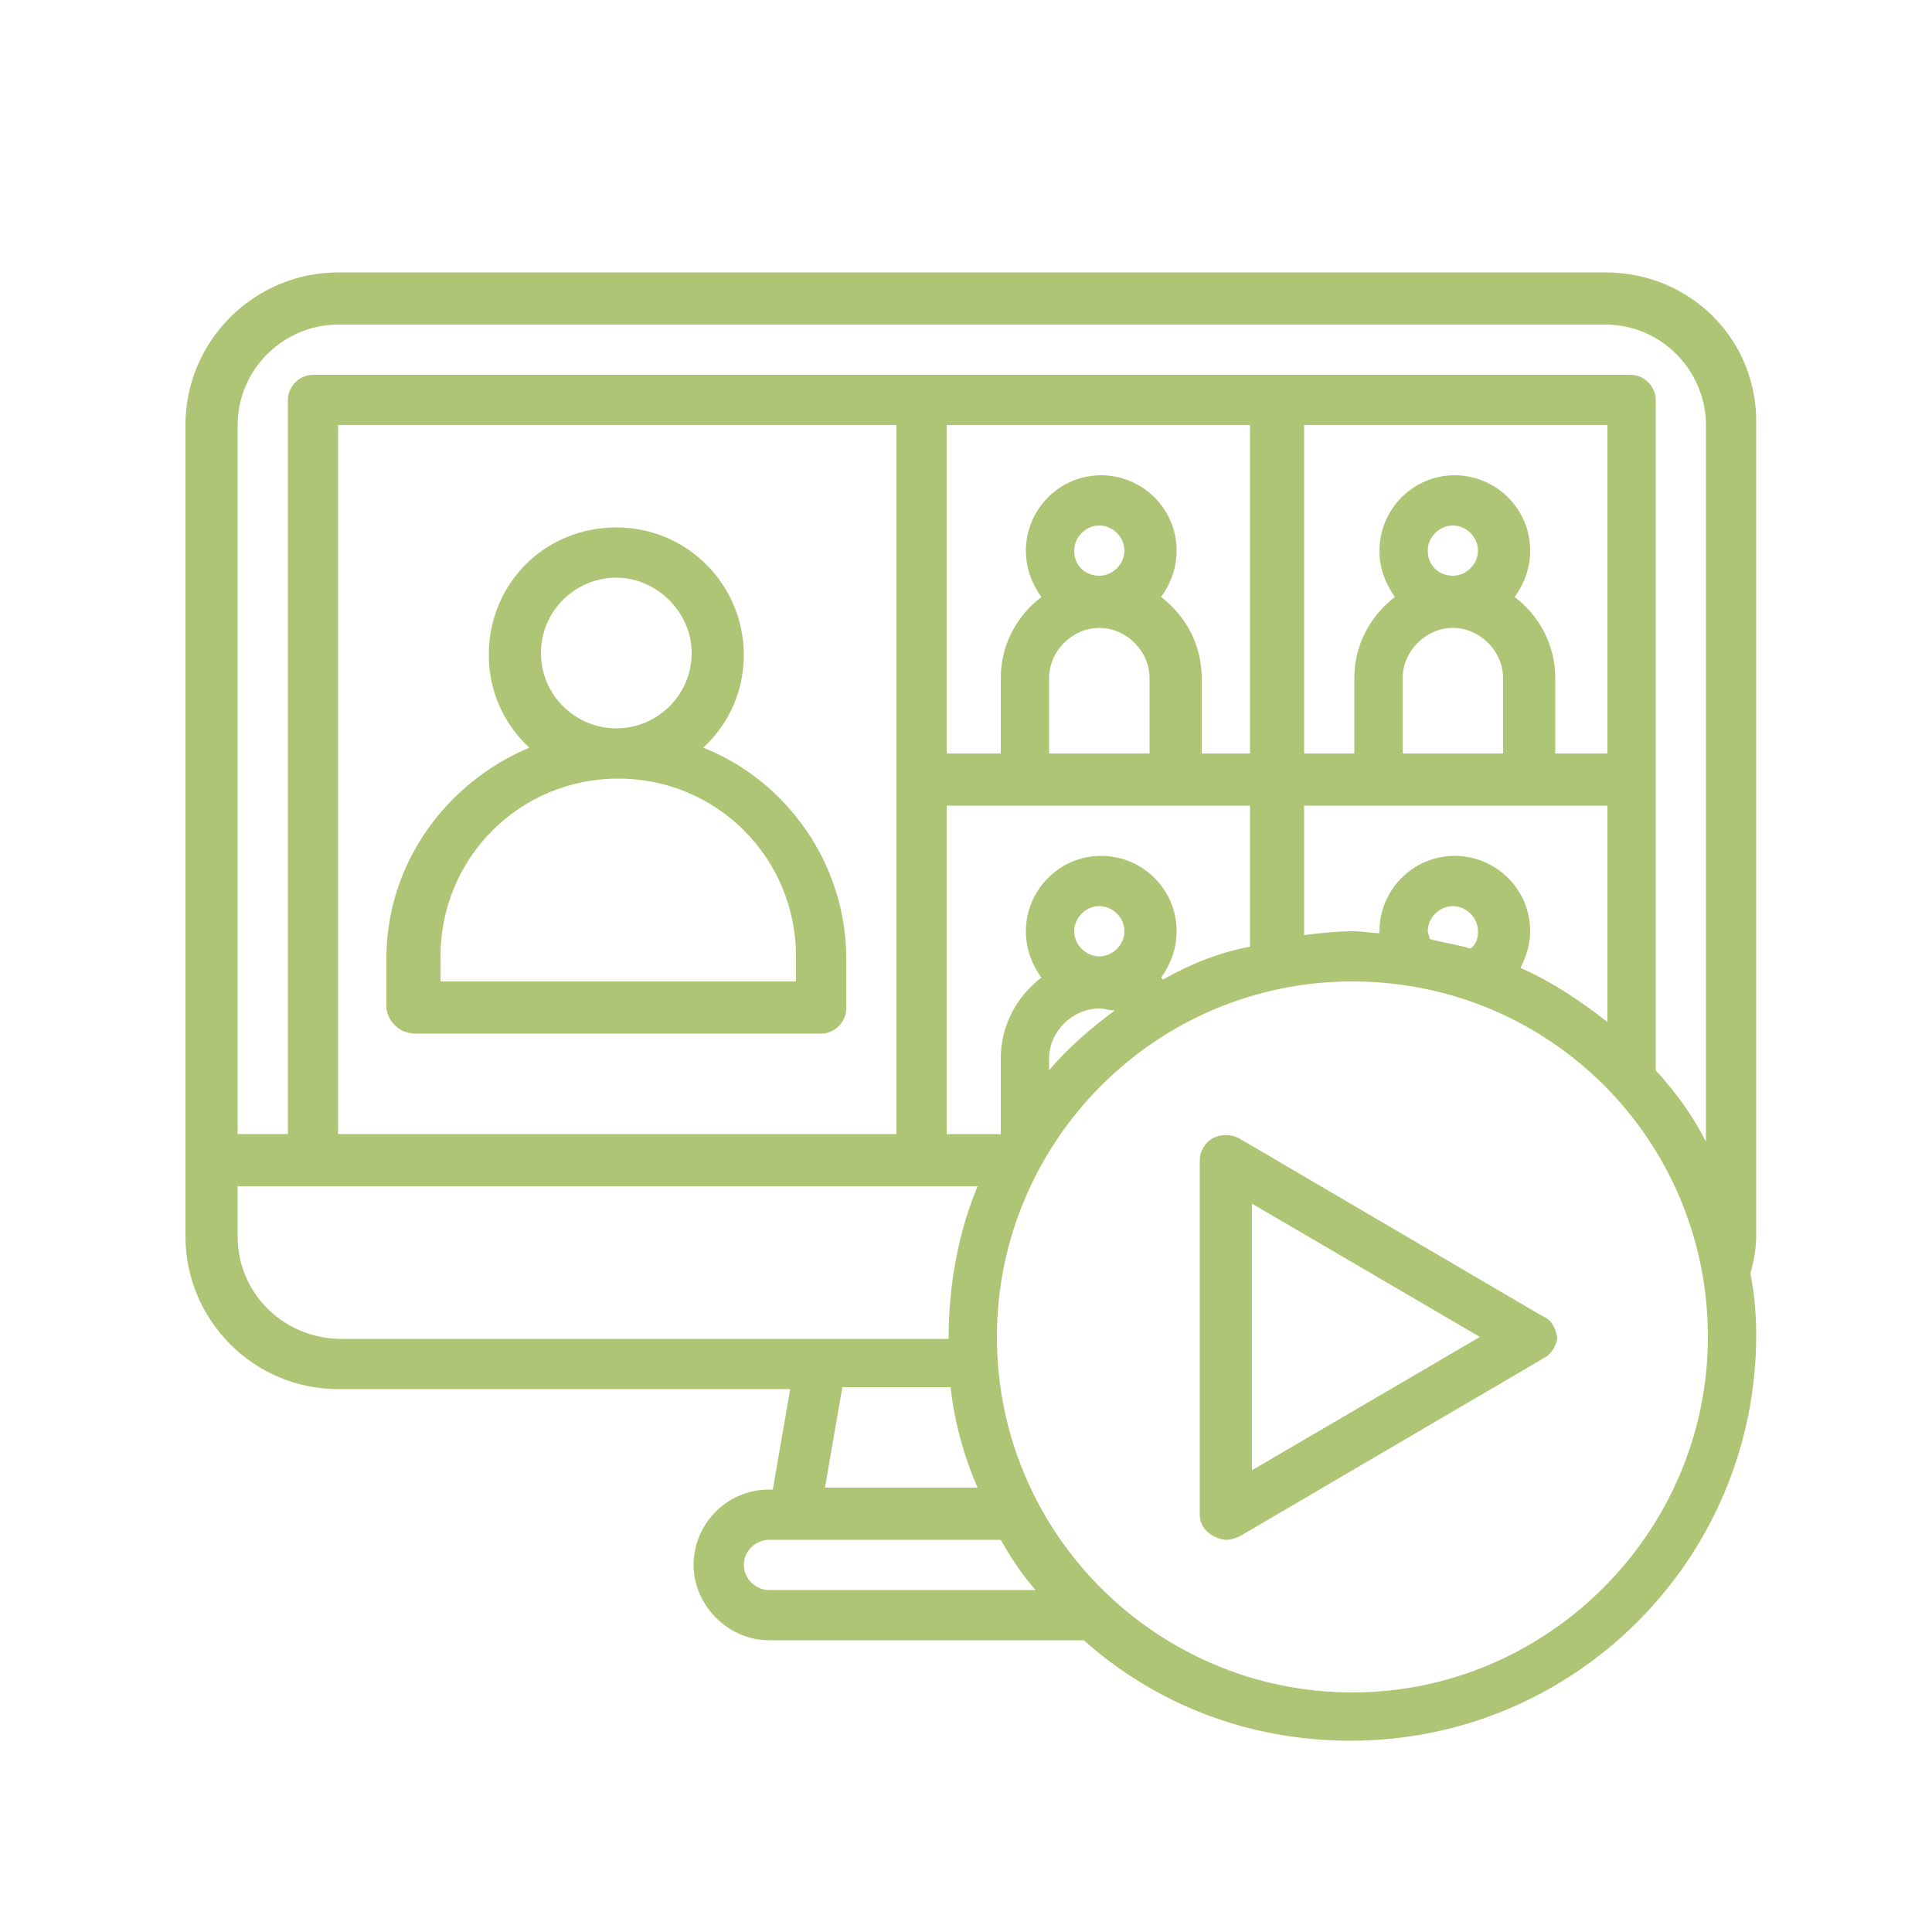
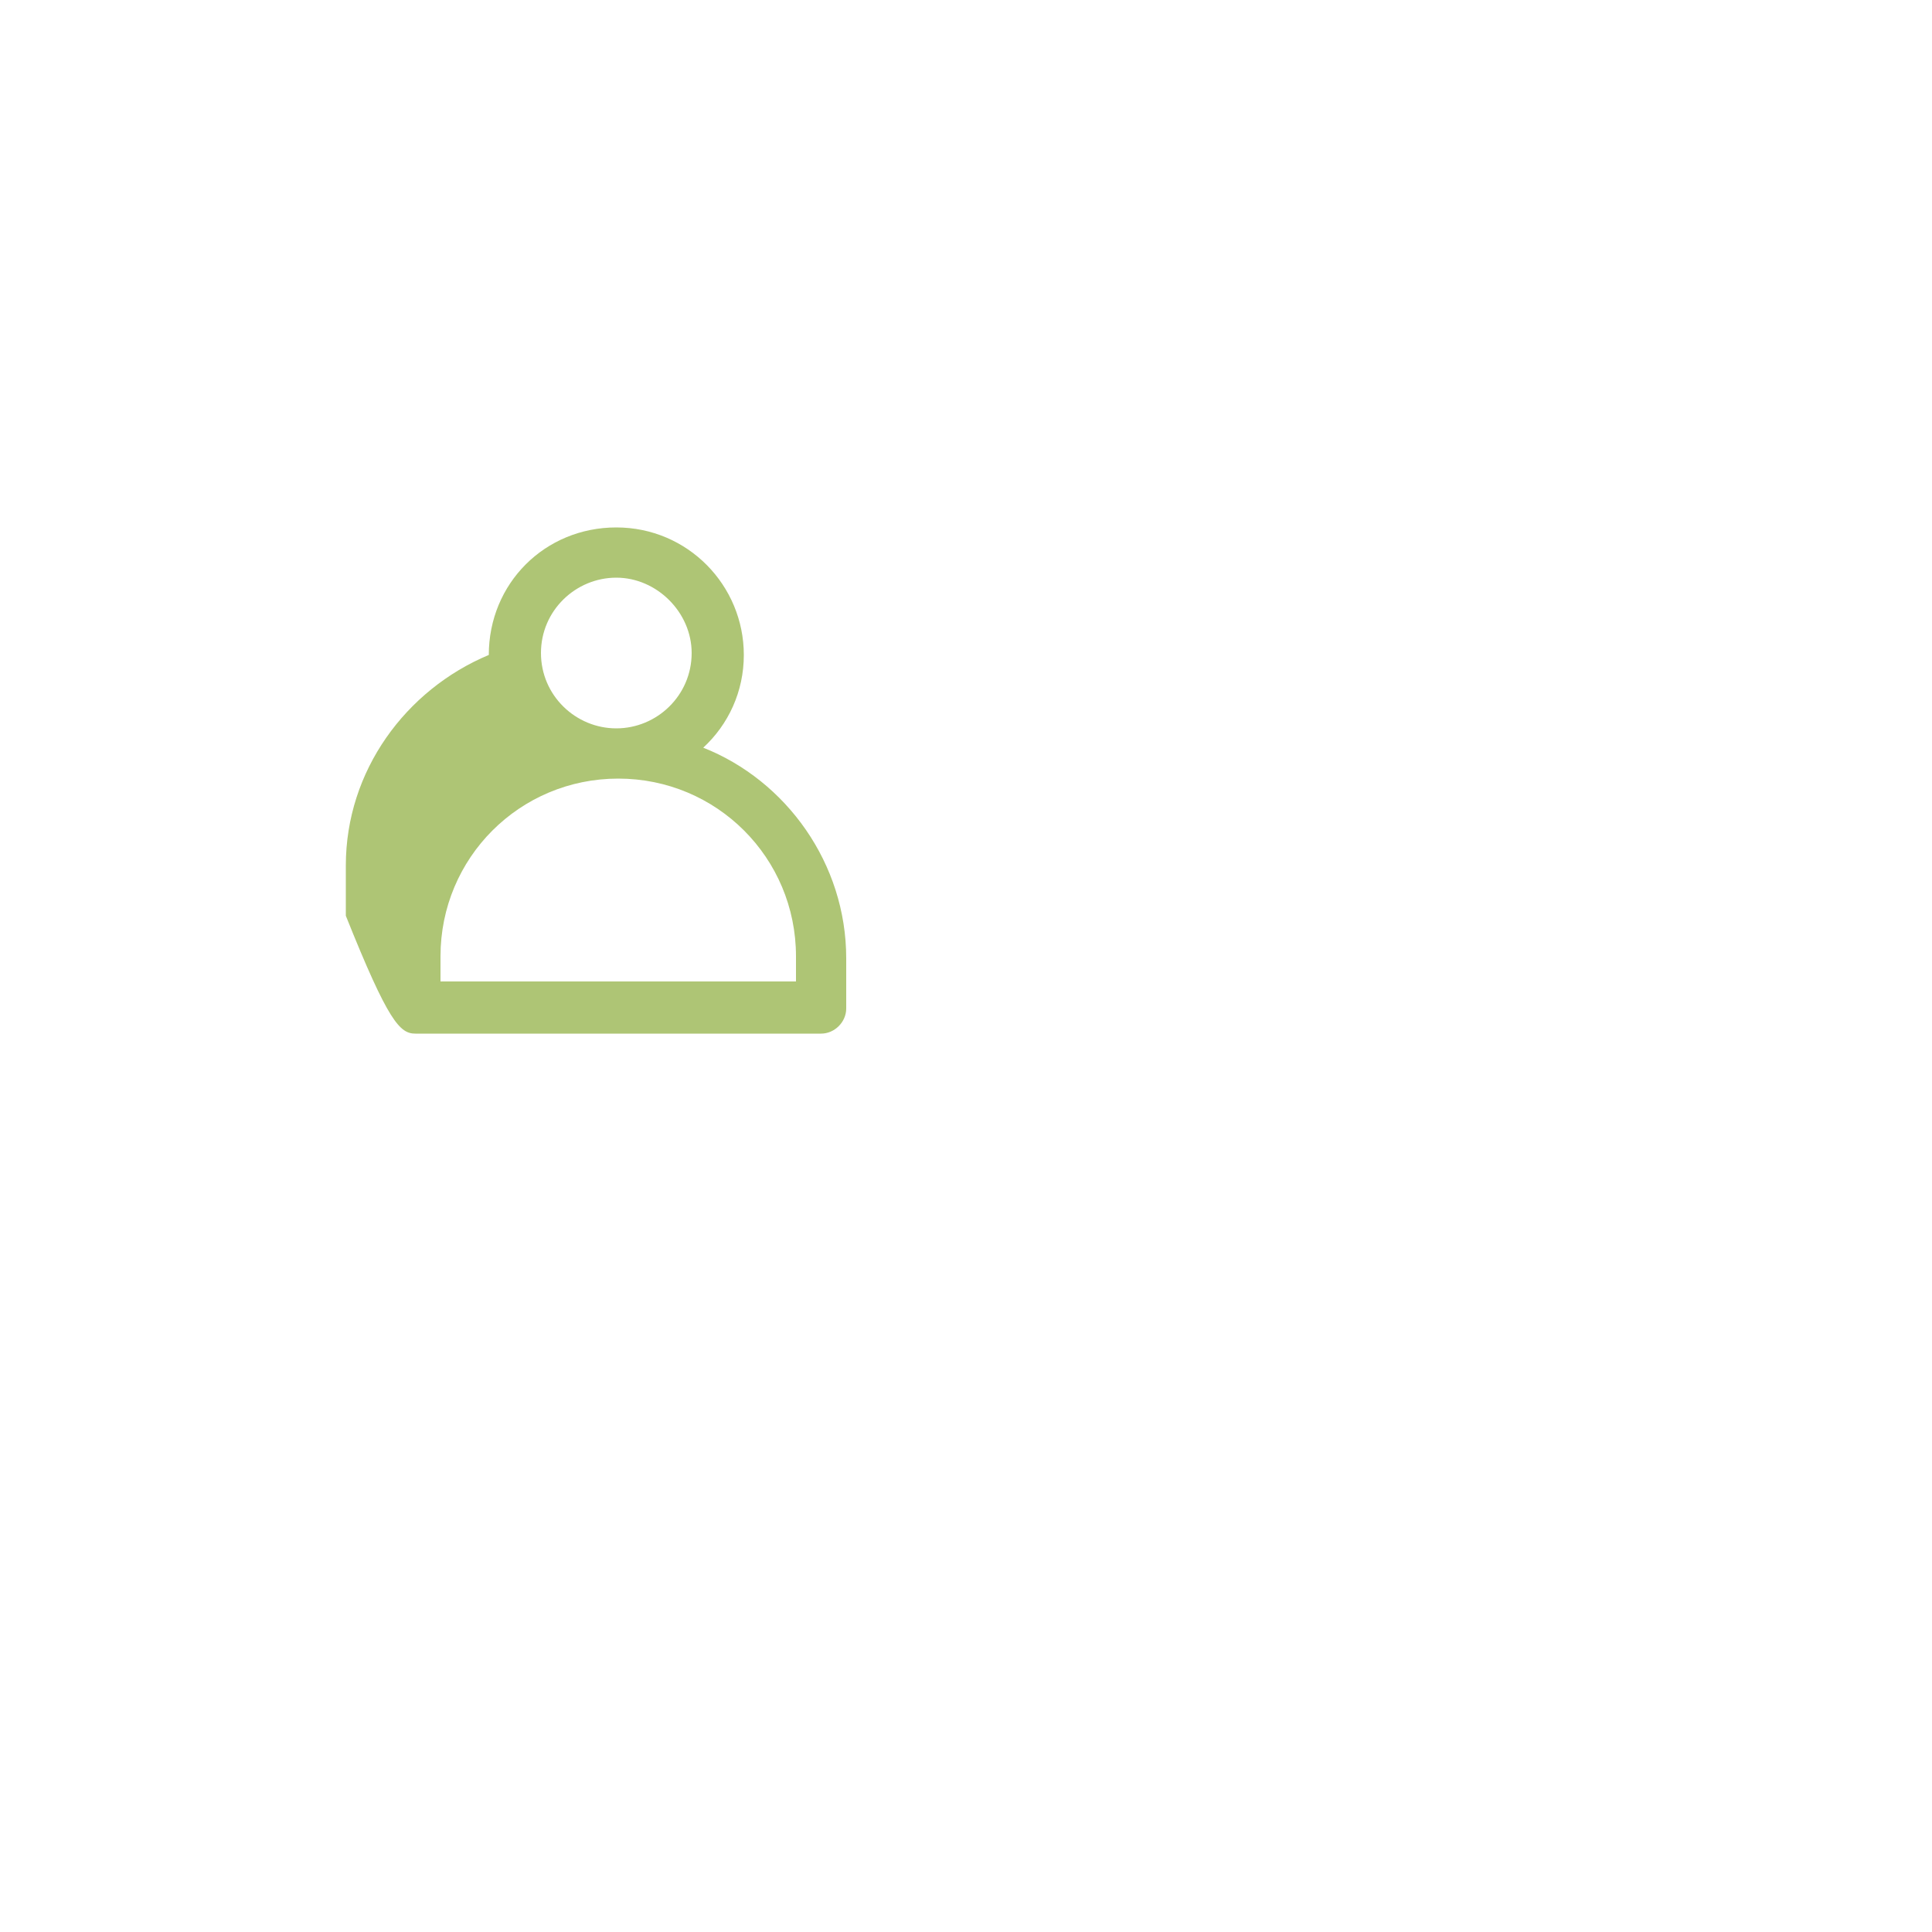
<svg xmlns="http://www.w3.org/2000/svg" version="1.1" id="Layer_1" x="0px" y="0px" viewBox="0 0 100 100" style="enable-background:new 0 0 100 100;" xml:space="preserve">
  <style type="text/css">
	.st0{fill:#AEC575;}
</style>
  <g>
-     <path class="st0" d="M79.8,68.1l-15.7-9.2c-0.4-0.2-0.9-0.2-1.3,0c-0.4,0.2-0.7,0.7-0.7,1.1v18.4c0,0.5,0.3,0.9,0.7,1.1   c0.2,0.1,0.4,0.2,0.7,0.2c0.2,0,0.5-0.1,0.7-0.2l15.7-9.2c0.4-0.2,0.7-0.7,0.7-1.1C80.5,68.7,80.3,68.3,79.8,68.1L79.8,68.1z    M64.8,76.1V62.3l11.8,6.9L64.8,76.1z M64.8,76.1" />
-     <path class="st0" d="M83.1,14.1H17.5c-4.3,0-7.9,3.5-7.9,7.9v42c0,4.3,3.5,7.9,7.9,7.9h23.4L40,77.1h-0.2c-2.2,0-3.9,1.8-3.9,3.9   s1.8,3.9,3.9,3.9h16.3c3.7,3.3,8.5,5.2,13.8,5.2c11.6,0,21-9.4,21-21c0-1.1-0.1-2.2-0.3-3.2c0.2-0.7,0.3-1.3,0.3-2V22   C91,17.6,87.5,14.1,83.1,14.1L83.1,14.1z M12.3,64v-2.6h38.3c-1,2.4-1.5,5.1-1.5,7.9H17.5C14.6,69.2,12.3,66.9,12.3,64L12.3,64z    M78.7,50.1c0.3-0.6,0.5-1.2,0.5-1.9c0-2.2-1.8-3.9-3.9-3.9c-2.2,0-3.9,1.8-3.9,3.9c0,0,0,0,0,0.1c-0.4,0-0.9-0.1-1.3-0.1   c-0.9,0-1.8,0.1-2.6,0.2v-6.7h15.7v11.2C81.8,51.8,80.3,50.8,78.7,50.1L78.7,50.1z M74,48.6c0-0.1-0.1-0.3-0.1-0.4   c0-0.7,0.6-1.3,1.3-1.3c0.7,0,1.3,0.6,1.3,1.3c0,0.4-0.1,0.7-0.4,0.9C75.5,48.9,74.7,48.8,74,48.6L74,48.6z M55.6,48.2   c0-0.7,0.6-1.3,1.3-1.3s1.3,0.6,1.3,1.3s-0.6,1.3-1.3,1.3S55.6,48.9,55.6,48.2L55.6,48.2z M54.3,54.8c0-1.4,1.2-2.6,2.6-2.6   c0.3,0,0.5,0.1,0.8,0.1c-1.2,0.9-2.4,1.9-3.4,3.1V54.8z M60.2,50.7c0,0-0.1-0.1-0.1-0.1c0.5-0.7,0.8-1.5,0.8-2.4   c0-2.2-1.8-3.9-3.9-3.9c-2.2,0-3.9,1.8-3.9,3.9c0,0.9,0.3,1.7,0.8,2.4c-1.3,1-2.1,2.5-2.1,4.2v3.9H49V41.7h15.7v7.3   C63.1,49.3,61.6,49.9,60.2,50.7L60.2,50.7z M55.6,28.5c0-0.7,0.6-1.3,1.3-1.3s1.3,0.6,1.3,1.3s-0.6,1.3-1.3,1.3   S55.6,29.3,55.6,28.5L55.6,28.5z M54.3,35.1c0-1.4,1.2-2.6,2.6-2.6c1.4,0,2.6,1.2,2.6,2.6V39h-5.2V35.1z M73.9,28.5   c0-0.7,0.6-1.3,1.3-1.3c0.7,0,1.3,0.6,1.3,1.3s-0.6,1.3-1.3,1.3C74.5,29.8,73.9,29.3,73.9,28.5L73.9,28.5z M72.6,35.1   c0-1.4,1.2-2.6,2.6-2.6c1.4,0,2.6,1.2,2.6,2.6V39h-5.2V35.1z M83.1,39h-2.6v-3.9c0-1.7-0.8-3.2-2.1-4.2c0.5-0.7,0.8-1.5,0.8-2.4   c0-2.2-1.8-3.9-3.9-3.9c-2.2,0-3.9,1.8-3.9,3.9c0,0.9,0.3,1.7,0.8,2.4c-1.3,1-2.1,2.5-2.1,4.2V39h-2.6V22h15.7V39z M64.8,39h-2.6   v-3.9c0-1.7-0.8-3.2-2.1-4.2c0.5-0.7,0.8-1.5,0.8-2.4c0-2.2-1.8-3.9-3.9-3.9c-2.2,0-3.9,1.8-3.9,3.9c0,0.9,0.3,1.7,0.8,2.4   c-1.3,1-2.1,2.5-2.1,4.2V39H49V22h15.7V39z M46.4,58.7H17.5V22h28.9V58.7z M43.6,71.8h5.6c0.2,1.8,0.7,3.6,1.4,5.2h-7.9L43.6,71.8z    M38.5,81c0-0.7,0.6-1.3,1.3-1.3h12c0.5,0.9,1.1,1.8,1.8,2.6H39.8C39.1,82.3,38.5,81.7,38.5,81L38.5,81z M70,87.6   c-10.1,0-18.4-8.2-18.4-18.4c0-10.1,8.2-18.4,18.4-18.4s18.4,8.2,18.4,18.4C88.4,79.3,80.1,87.6,70,87.6L70,87.6z M85.7,55.4V20.7   c0-0.7-0.6-1.3-1.3-1.3H16.2c-0.7,0-1.3,0.6-1.3,1.3v38h-2.6V22c0-2.9,2.4-5.2,5.2-5.2h65.6c2.9,0,5.2,2.4,5.2,5.2v37.1   C87.6,57.7,86.7,56.5,85.7,55.4L85.7,55.4z M85.7,55.4" />
-     <path class="st0" d="M21.5,53.5h21c0.7,0,1.3-0.6,1.3-1.3v-2.6c0-4.9-3.1-9.2-7.4-10.9c1.3-1.2,2.1-2.9,2.1-4.8   c0-3.6-2.9-6.6-6.6-6.6s-6.6,2.9-6.6,6.6c0,1.9,0.8,3.6,2.1,4.8c-4.3,1.8-7.4,6-7.4,10.9v2.6C20.1,52.9,20.7,53.5,21.5,53.5   L21.5,53.5z M28,33.8c0-2.2,1.8-3.9,3.9-3.9s3.9,1.8,3.9,3.9c0,2.2-1.8,3.9-3.9,3.9S28,36,28,33.8L28,33.8z M22.8,49.5   c0-5.1,4.1-9.2,9.2-9.2s9.2,4.1,9.2,9.2v1.3H22.8V49.5z M22.8,49.5" />
+     <path class="st0" d="M21.5,53.5h21c0.7,0,1.3-0.6,1.3-1.3v-2.6c0-4.9-3.1-9.2-7.4-10.9c1.3-1.2,2.1-2.9,2.1-4.8   c0-3.6-2.9-6.6-6.6-6.6s-6.6,2.9-6.6,6.6c-4.3,1.8-7.4,6-7.4,10.9v2.6C20.1,52.9,20.7,53.5,21.5,53.5   L21.5,53.5z M28,33.8c0-2.2,1.8-3.9,3.9-3.9s3.9,1.8,3.9,3.9c0,2.2-1.8,3.9-3.9,3.9S28,36,28,33.8L28,33.8z M22.8,49.5   c0-5.1,4.1-9.2,9.2-9.2s9.2,4.1,9.2,9.2v1.3H22.8V49.5z M22.8,49.5" />
  </g>
</svg>